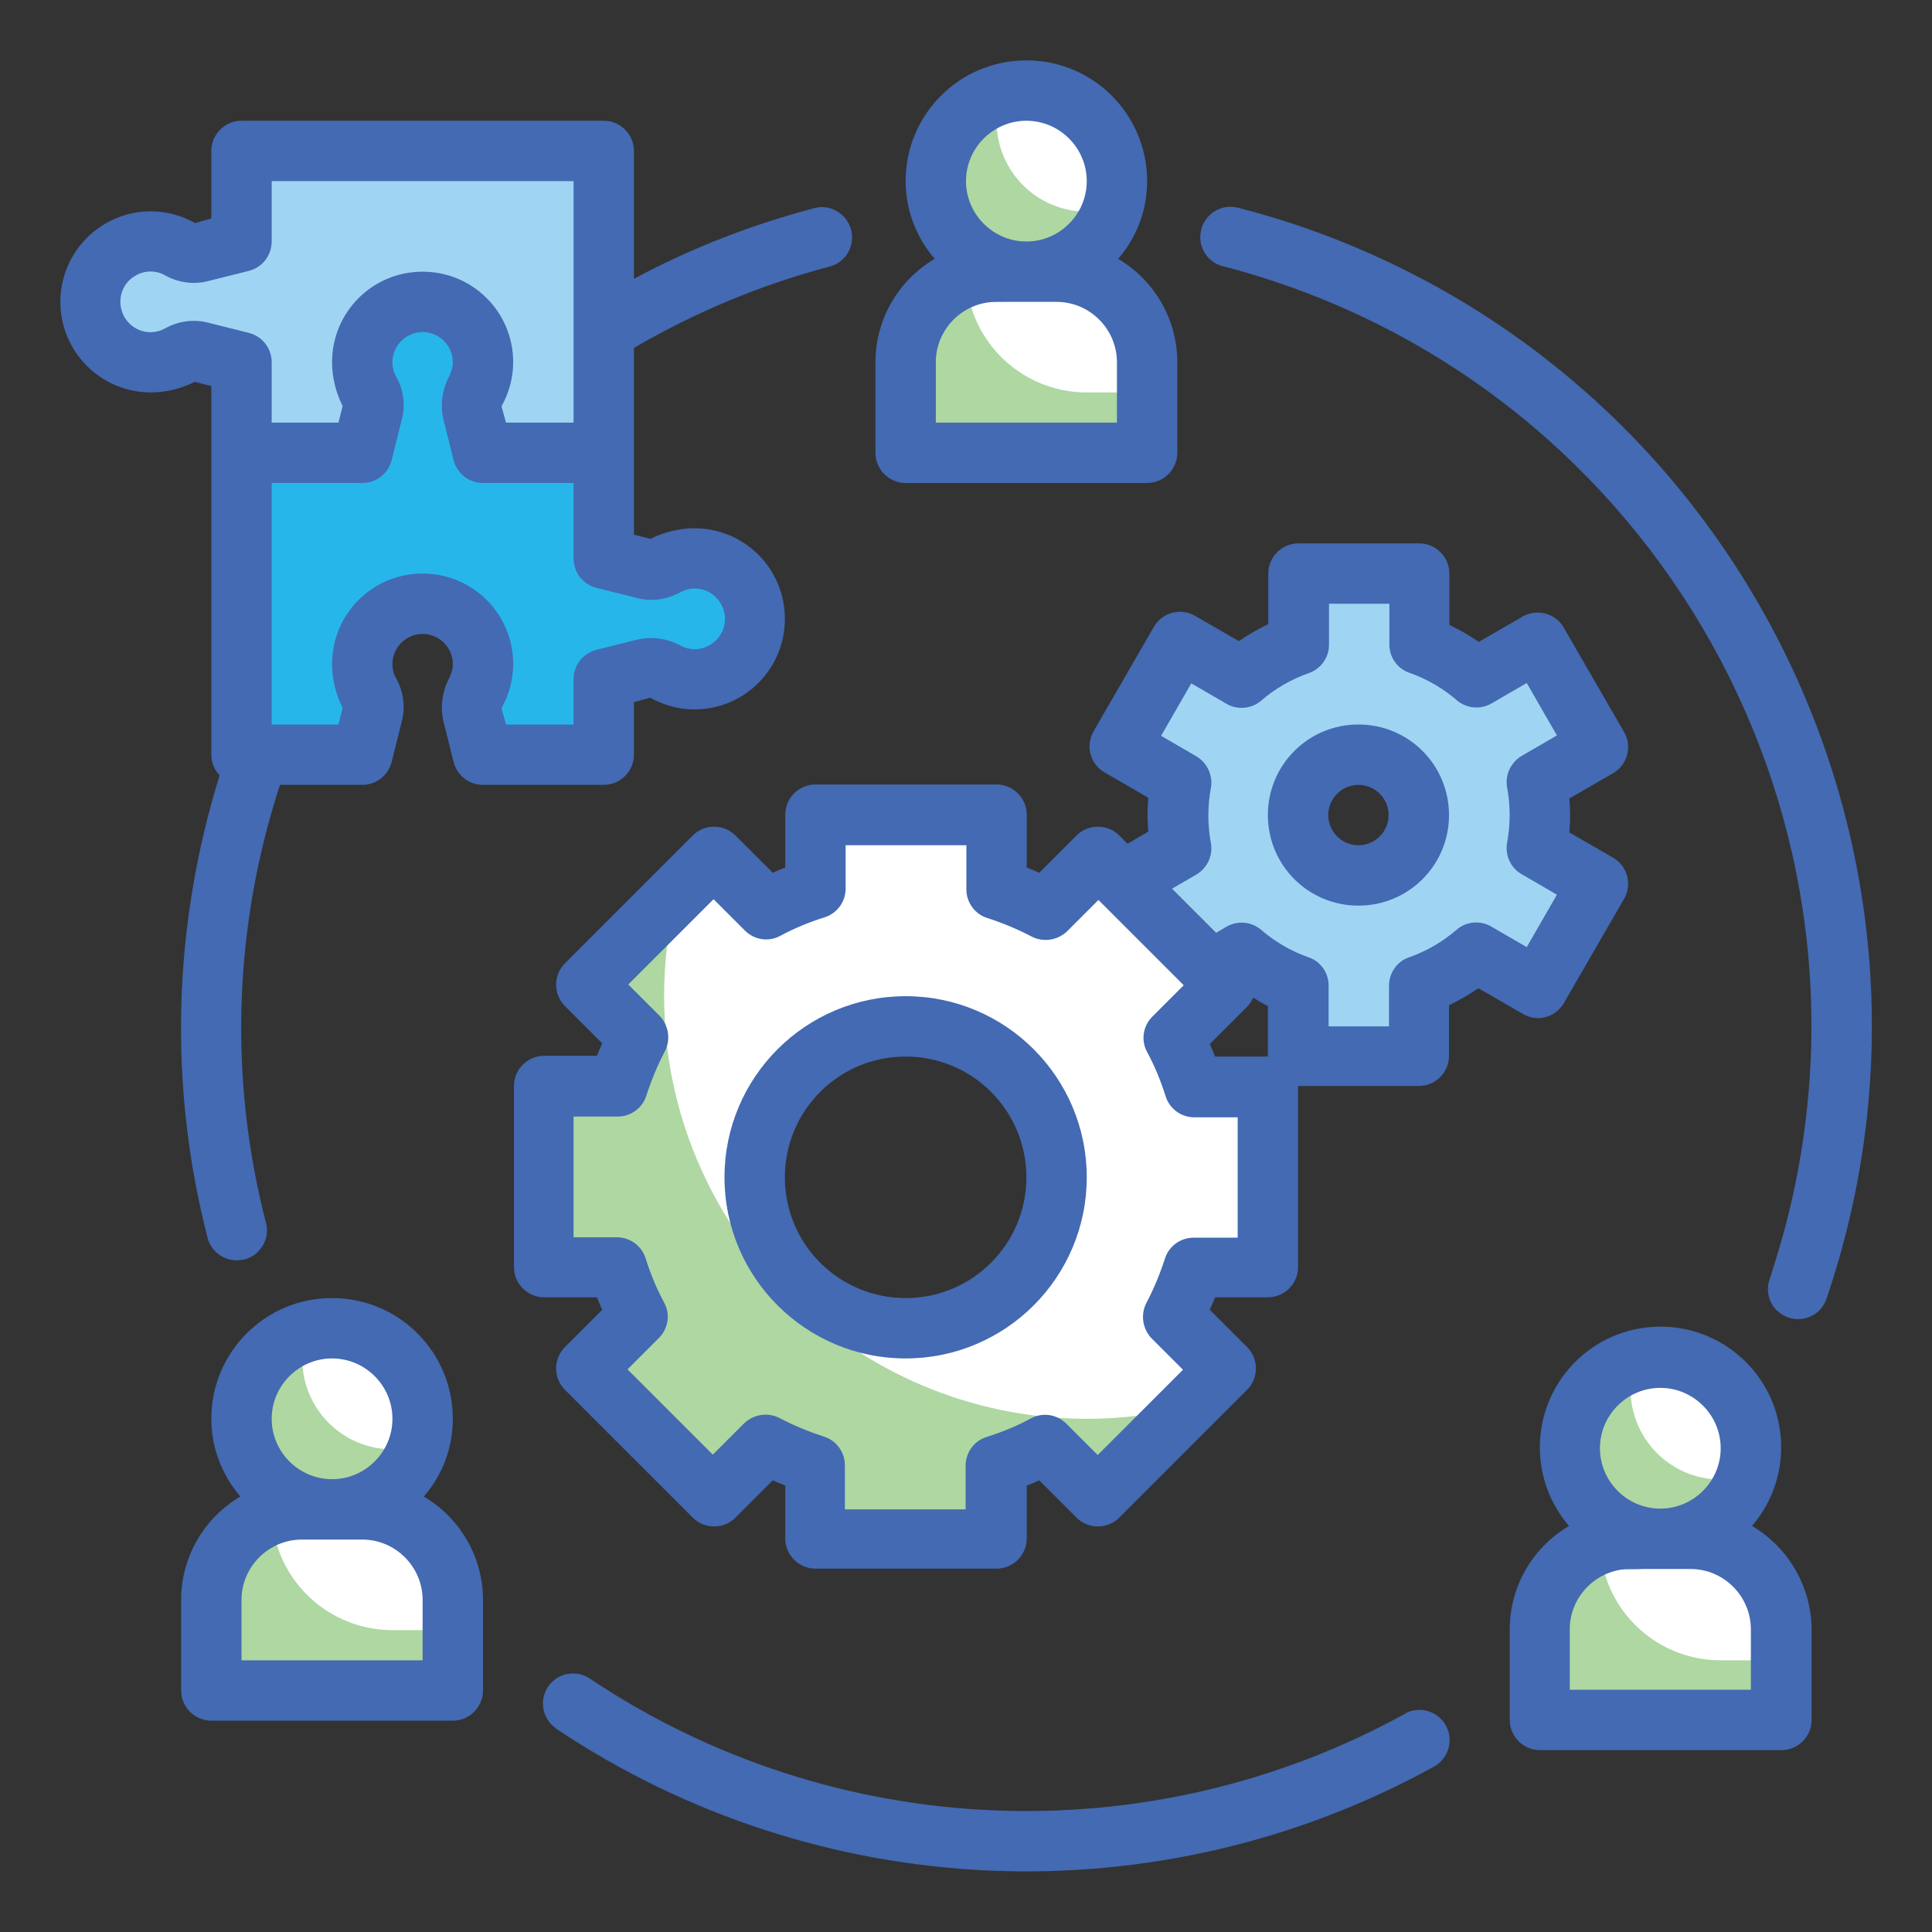
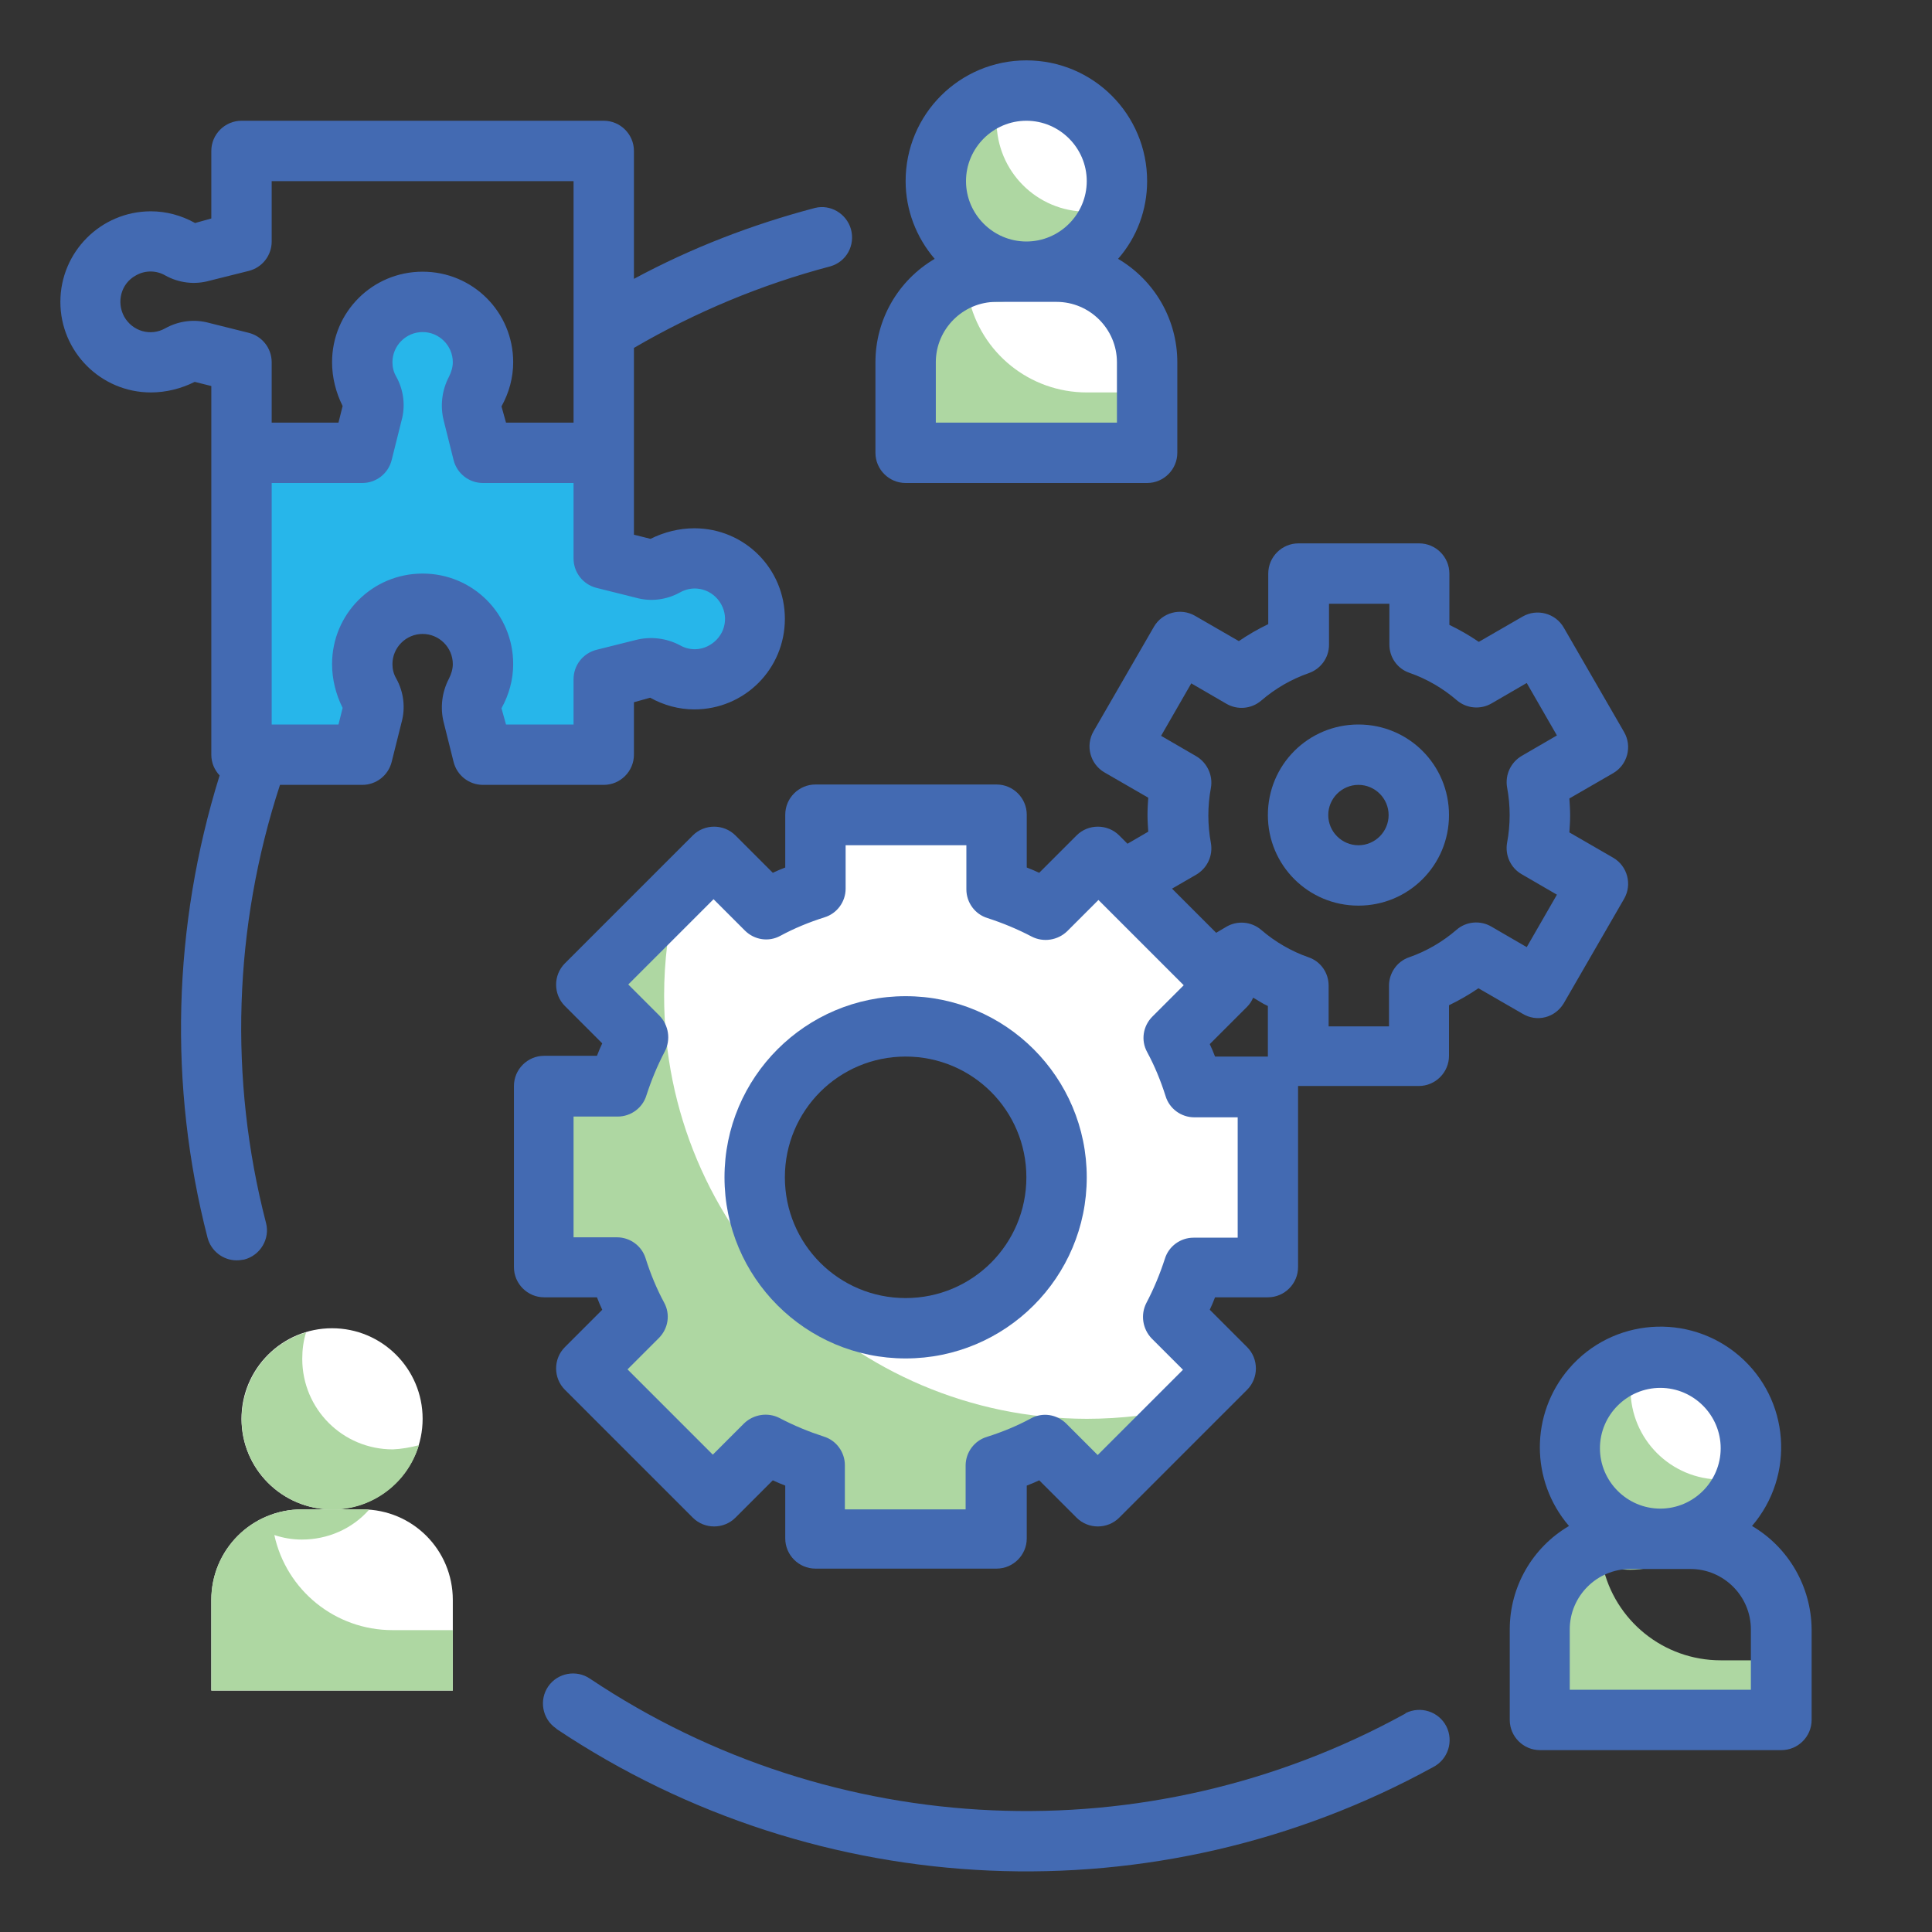
<svg xmlns="http://www.w3.org/2000/svg" version="1.1" id="Layer_1" x="0px" y="0px" viewBox="0 0 512 512" style="enable-background:new 0 0 512 512;" xml:space="preserve">
  <rect x="0" y="0" width="512" height="512" fill="#333333" stroke="none" />
  <style type="text/css">
	.st0{fill:#9FD5F3;}
	.st1{fill:#27B6EA;}
	.st2{fill:#FFFFFF;}
	.st3{fill:#AED7A2;}
	.st4{fill:#436AB2;}
</style>
  <g id="Twotone">
    <g id="Color_copy_2">
-       <path class="st0" d="M408,216c0-2.9-0.3-5.9-0.8-8.8l16.3-9.4l-16-27.7l-16.3,9.4c-4.5-3.8-9.6-6.8-15.2-8.7V152h-32v18.8    c-5.6,2-10.7,4.9-15.2,8.7l-16.3-9.4l-16,27.7l16.3,9.4c-1.1,5.8-1.1,11.7,0,17.5l-16.3,9.4l16,27.7l16.3-9.4    c4.5,3.8,9.6,6.8,15.2,8.7V280h32v-18.8c5.6-2,10.7-4.9,15.2-8.7l16.3,9.4l16-27.7l-16.3-9.4C407.7,221.9,408,218.9,408,216    L408,216z M360,232c-8.8,0-16-7.2-16-16s7.2-16,16-16s16,7.2,16,16S368.8,232,360,232z" />
-       <path class="st0" d="M64,40v24l-10.4,2.6c-1.9,0.6-4,0.4-5.8-0.6c-2.4-1.4-5-2.1-7.8-2.1c-8.8,0-16,7.2-16,16s7.2,16,16,16    c2.7,0,5.4-0.7,7.7-2.1c1.8-0.9,3.9-1.1,5.8-0.6L64,96v24h96V40H64z" />
      <path class="st1" d="M184,148c-2.7,0-5.4,0.7-7.7,2.1c-1.8,0.9-3.9,1.1-5.8,0.6L160,148v-28h-32l-2.6-10.4c-0.6-1.9-0.4-4,0.6-5.8    c1.4-2.4,2.1-5,2.1-7.8c0-8.8-7.2-16-16-16s-16,7.2-16,16c0,2.7,0.7,5.4,2.1,7.7c0.9,1.8,1.1,3.9,0.6,5.8L96,120H64v80h32    l2.6-10.4c0.6-1.9,0.4-4-0.6-5.8c-1.4-2.4-2.1-5-2.1-7.8c0-8.8,7.2-16,16-16s16,7.2,16,16c0,2.7-0.7,5.4-2.1,7.7    c-0.9,1.8-1.1,3.9-0.6,5.8L128,200h32v-20l10.4-2.6c1.9-0.6,4-0.4,5.8,0.6c2.4,1.4,5,2.1,7.8,2.1c8.8,0,16-7.2,16-16    S192.8,148,184,148z" />
      <path class="st2" d="M336,336v-48h-19.7c-1.4-4.5-3.2-8.8-5.4-13l14-13.9L291,227.2l-13.9,14c-4.2-2.2-8.5-4-13-5.4V216h-48v19.7    c-4.5,1.4-8.8,3.2-13,5.4l-13.9-14L155.3,261l14,13.9c-2.2,4.2-4,8.5-5.4,13H144v48h19.7c1.4,4.5,3.2,8.8,5.4,13l-14,13.9    l33.9,33.9l13.9-14c4.2,2.2,8.5,4,13,5.4V408h48v-19.7c4.5-1.4,8.8-3.2,13-5.4l13.9,14l33.9-33.9l-14-13.9c2.2-4.2,4-8.5,5.4-13    H336V336z M240,352c-22.1,0-40-17.9-40-40s17.9-40,40-40s40,17.9,40,40S262.1,352,240,352z" />
      <path class="st3" d="M288,376c-61.9-0.1-112.1-50.3-112-112.2c0-9,1.1-18,3.3-26.8l-24.2,24.2l14,13.9c-2.2,4.2-4,8.5-5.4,13H144    v48h19.7c1.4,4.5,3.3,8.8,5.4,13l-14,13.9l34,34l13.9-14c4.2,2.2,8.5,4,13,5.4V408h48v-19.7c4.5-1.4,8.8-3.3,13-5.4l13.9,14    l24.2-24.2C306.2,374.9,297.1,376,288,376z" />
      <circle class="st2" cx="272" cy="48" r="24" />
      <path class="st2" d="M264,72h16c13.3,0,24,10.7,24,24v24l0,0h-64l0,0V96C240,82.7,250.7,72,264,72z" />
      <path class="st3" d="M295,55c-3.8,12.7-17.2,19.9-29.9,16c-12.7-3.8-19.9-17.2-16-29.9c2.3-7.7,8.3-13.7,16-16c-0.7,2.3-1,4.6-1,7    c0,13.3,10.7,24,24,24C290.4,56,292.7,55.6,295,55L295,55z" />
      <path class="st3" d="M304,104v16h-64V96c0-13.3,10.7-24,24-24h16c0.6,0,1.2,0,1.8,0.1c-4.5,5.1-11,7.9-17.8,7.9    c-2.5,0-4.9-0.4-7.3-1.2c3.2,14.7,16.2,25.2,31.3,25.2H304z" />
      <circle class="st2" cx="88" cy="376" r="24" />
      <path class="st2" d="M80,400h16c13.3,0,24,10.7,24,24v24l0,0H56l0,0v-24C56,410.7,66.7,400,80,400z" />
      <path class="st3" d="M111,383c-3.8,12.7-17.2,19.9-29.9,16s-19.9-17.2-16-29.9c2.3-7.7,8.3-13.7,16-16c-0.7,2.3-1,4.6-1,7    c0,13.3,10.7,24,24,24C106.4,384,108.7,383.6,111,383L111,383z" />
      <path class="st3" d="M120,432v16H56v-24c0-13.3,10.7-24,24-24h16c0.6,0,1.2,0,1.8,0.1c-4.5,5.1-11,7.9-17.8,7.9    c-2.5,0-4.9-0.4-7.3-1.2C75.9,421.5,88.9,432,104,432H120z" />
      <circle class="st2" cx="440" cy="384" r="24" />
-       <path class="st2" d="M432,408h16c13.3,0,24,10.7,24,24v24l0,0h-64l0,0v-24C408,418.7,418.7,408,432,408z" />
      <g>
        <path class="st3" d="M463,391c-3.8,12.7-17.2,19.9-29.9,16s-19.9-17.2-16-29.9c2.3-7.7,8.3-13.7,16-16c-0.7,2.3-1,4.6-1,7     c0,13.3,10.7,24,24,24C458.4,392,460.7,391.6,463,391L463,391z" />
        <path class="st3" d="M472,440v16h-64v-24c0-13.3,10.7-24,24-24h16c0.6,0,1.2,0,1.8,0.1c-4.5,5.1-11,7.9-17.8,7.9     c-2.5,0-4.9-0.4-7.3-1.2c3.2,14.7,16.2,25.2,31.3,25.2H472z" />
      </g>
    </g>
    <g id="Stroke_Close_copy_2">
      <path class="st4" d="M240,264c-26.5,0-48,21.5-48,48s21.5,48,48,48s48-21.5,48-48S266.5,264,240,264z M240,344    c-17.7,0-32-14.3-32-32s14.3-32,32-32s32,14.3,32,32S257.7,344,240,344z" />
      <path class="st4" d="M240,128h64c4.4,0,8-3.6,8-8V96c0-11.3-6-21.7-15.7-27.4c5-5.7,7.7-13,7.7-20.6c0-17.7-14.3-32-32-32    s-32,14.3-32,32c0,7.6,2.8,14.9,7.7,20.6C238,74.3,232,84.7,232,96v24C232,124.4,235.6,128,240,128z M296,112h-48V96    c0-8.8,7.2-16,16-16h16c8.8,0,16,7.2,16,16V112z M272,32c8.8,0,16,7.2,16,16s-7.2,16-16,16s-16-7.2-16-16S263.2,32,272,32z" />
-       <path class="st4" d="M112.3,396.6c5-5.7,7.7-13,7.7-20.6c0-17.7-14.3-32-32-32s-32,14.3-32,32c0,7.6,2.8,14.9,7.7,20.6    C54,402.3,48,412.7,48,424v24c0,4.4,3.6,8,8,8h64c4.4,0,8-3.6,8-8v-24C128,412.7,122,402.3,112.3,396.6z M88,360    c8.8,0,16,7.2,16,16s-7.2,16-16,16s-16-7.2-16-16S79.2,360,88,360z M112,440H64v-16c0-8.8,7.2-16,16-16h16c8.8,0,16,7.2,16,16V440    z" />
      <path class="st4" d="M464.3,404.4c11.5-13.4,10-33.6-3.4-45.1s-33.6-10-45.1,3.4c-10.3,12-10.3,29.7,0,41.7    c-9.7,5.7-15.7,16.1-15.7,27.4v24c0,4.4,3.6,8,8,8h64c4.4,0,8-3.6,8-8v-24C480,420.5,474,410.1,464.3,404.4z M440,367.8    c8.8,0,16,7.2,16,16s-7.2,16-16,16s-16-7.2-16-16S431.2,367.8,440,367.8z M464,447.8h-48v-16c0-8.8,7.2-16,16-16h16    c8.8,0,16,7.2,16,16V447.8z" />
      <path class="st4" d="M414.4,265.9l16-27.7c2.2-3.8,0.9-8.7-2.9-10.9l-11.6-6.7c0.1-1.5,0.2-3,0.2-4.5s-0.1-3-0.2-4.5l11.6-6.7    c3.8-2.2,5.1-7.1,2.9-10.9l-16-27.7c-2.2-3.8-7.1-5.1-10.9-2.9l-11.6,6.7c-2.5-1.7-5.1-3.2-7.8-4.5V152c0-4.4-3.6-8-8-8h-32    c-4.4,0-8,3.6-8,8v13.4c-2.7,1.3-5.3,2.8-7.8,4.5l-11.6-6.7c-3.8-2.2-8.7-0.9-10.9,2.9l-16,27.7c-2.2,3.8-0.9,8.7,2.9,10.9    l11.6,6.7c-0.1,1.5-0.2,3-0.2,4.5s0.1,3,0.2,4.5l-5.5,3.2l-2.2-2.2c-3.1-3.1-8.2-3.1-11.3,0l-9.9,9.9c-1.1-0.5-2.2-1-3.3-1.4v-14    c0-4.4-3.6-8-8-8h-48c-4.4,0-8,3.6-8,8v14c-1.1,0.4-2.2,0.9-3.3,1.4l-9.9-9.9c-3.1-3.1-8.2-3.1-11.3,0l-33.9,33.9    c-3.1,3.1-3.1,8.2,0,11.3l9.9,9.9c-0.5,1.1-1,2.2-1.4,3.3h-14c-4.4,0-8,3.6-8,8v48c0,4.4,3.6,8,8,8h14c0.4,1.1,0.9,2.2,1.4,3.3    l-9.9,9.9c-3.1,3.1-3.1,8.2,0,11.3l33.9,33.9c3.1,3.1,8.2,3.1,11.3,0l9.9-9.9c1.1,0.5,2.2,1,3.3,1.4v14c0,4.4,3.6,8,8,8h48    c4.4,0,8-3.6,8-8v-14c1.1-0.4,2.2-0.9,3.3-1.4l9.9,9.9c3.1,3.1,8.2,3.1,11.3,0l33.9-33.9c3.1-3.1,3.1-8.2,0-11.3l-9.9-9.9    c0.5-1.1,1-2.2,1.4-3.3h14c4.4,0,8-3.6,8-8v-48h32c4.4,0,8-3.6,8-8v-13.4c2.7-1.3,5.3-2.8,7.8-4.5l11.6,6.7    C407.3,271,412.1,269.7,414.4,265.9z M328,328h-11.7c-3.5,0-6.6,2.3-7.6,5.6c-1.3,4-2.9,7.9-4.9,11.7c-1.6,3.1-1,6.9,1.4,9.4    l8.3,8.3l-22.6,22.6l-8.3-8.3c-2.5-2.5-6.3-3.1-9.4-1.4c-3.7,2-7.6,3.6-11.7,4.9c-3.3,1-5.6,4.1-5.6,7.6V400h-32v-11.7    c0-3.5-2.3-6.6-5.6-7.6c-4-1.3-7.9-2.9-11.7-4.9c-3.1-1.6-6.9-1-9.4,1.4l-8.3,8.3l-22.6-22.6l8.3-8.3c2.5-2.5,3.1-6.3,1.4-9.4    c-2-3.7-3.6-7.6-4.9-11.7c-1-3.3-4.1-5.6-7.6-5.6H152v-32h11.7c3.5,0,6.6-2.3,7.6-5.6c1.3-4,2.9-7.9,4.9-11.7    c1.6-3.1,1-6.9-1.4-9.4l-8.3-8.3l22.6-22.6l8.3,8.3c2.5,2.5,6.3,3.1,9.4,1.4c3.7-2,7.6-3.6,11.7-4.9c3.3-1,5.6-4.1,5.6-7.6V224h32    v11.7c0,3.5,2.3,6.6,5.6,7.6c4,1.3,7.9,2.9,11.7,4.9c3.1,1.6,6.9,1,9.4-1.4l8.3-8.3l22.6,22.6l-8.3,8.3c-2.5,2.5-3.1,6.3-1.4,9.4    c2,3.7,3.6,7.6,4.9,11.7c1,3.3,4.1,5.6,7.6,5.6H328V328z M322,280c-0.4-1.1-0.9-2.2-1.4-3.3l9.9-9.9c0.7-0.7,1.2-1.5,1.6-2.4    c1.3,0.7,2.5,1.6,3.9,2.2V280H322z M386,246.4c-3.7,3.2-8,5.7-12.6,7.3c-3.2,1.1-5.3,4.2-5.3,7.5V272h-16v-10.8    c0-3.4-2.1-6.4-5.3-7.5c-4.6-1.6-8.9-4.1-12.6-7.3c-2.6-2.2-6.3-2.5-9.2-0.8l-2.7,1.6l-11.7-11.7l6.4-3.7c2.9-1.7,4.5-5,3.9-8.4    c-0.9-4.8-0.9-9.8,0-14.6c0.6-3.3-1-6.7-3.9-8.4l-9.3-5.4l8-13.9l9.3,5.4c2.9,1.7,6.6,1.4,9.2-0.8c3.7-3.2,8-5.7,12.6-7.3    c3.2-1.1,5.4-4.1,5.4-7.5V160h16v10.8c0,3.4,2.1,6.4,5.3,7.5c4.6,1.6,8.9,4.1,12.6,7.3c2.6,2.2,6.3,2.5,9.2,0.8l9.3-5.4l8,13.9    l-9.3,5.4c-2.9,1.7-4.5,5-3.9,8.4c0.9,4.8,0.9,9.8,0,14.6c-0.6,3.3,0.9,6.7,3.9,8.4l9.3,5.4l-8,13.9l-9.3-5.4    C392.3,243.8,388.5,244.2,386,246.4L386,246.4z" />
      <path class="st4" d="M360,192c-13.3,0-24,10.7-24,24s10.7,24,24,24s24-10.7,24-24S373.3,192,360,192z M360,224c-4.4,0-8-3.6-8-8    s3.6-8,8-8s8,3.6,8,8S364.4,224,360,224z" />
      <path class="st4" d="M372.1,454.3c-68,37.3-151.2,33.7-215.7-9.4c-3.6-2.5-8.6-1.6-11.1,2s-1.6,8.6,2,11.1    c0.1,0.1,0.2,0.1,0.2,0.2c69.5,46.4,159.1,50.3,232.3,10.1c3.9-2,5.5-6.8,3.5-10.8c-2-3.9-6.8-5.5-10.8-3.5    C372.5,454.1,372.3,454.2,372.1,454.3z" />
-       <path class="st4" d="M327.9,55c-4.3-1-8.6,1.7-9.6,6c-1,4.2,1.5,8.4,5.6,9.5C435.2,99.3,502.1,212.7,473.4,324    c-1.3,5-2.8,10-4.4,14.9c-1.5,4.2,0.6,8.7,4.8,10.2c4.2,1.5,8.7-0.6,10.2-4.8c0-0.1,0.1-0.2,0.1-0.3    c39.8-117.1-22.9-244.4-140-284.2C338.8,58,333.4,56.4,327.9,55L327.9,55z" />
      <path class="st4" d="M168,200v-13.9l4.3-1.2c3.6,2,7.6,3.1,11.7,3.1c13.3,0,24-10.7,24-24s-10.7-24-24-24c-4,0-8,1-11.6,2.8    l-4.4-1.1V92.2c16.3-9.5,33.8-16.8,52-21.6c4.3-1.2,6.7-5.6,5.5-9.9c-1.2-4.1-5.4-6.6-9.5-5.6c-16.7,4.4-32.8,10.6-48,18.8V40    c0-4.4-3.6-8-8-8H64c-4.4,0-8,3.6-8,8v17.9l-4.3,1.2c-3.6-2-7.6-3.1-11.7-3.1c-13.3,0-24,10.8-24,24s10.7,24,24,24    c4,0,8-1,11.6-2.8l4.4,1.1V200c0,2.1,0.8,4,2.2,5.5C45.8,245.3,44.6,287.7,55,328c0.9,3.5,4.1,6,7.7,6c0.7,0,1.3-0.1,2-0.2    c4.3-1.1,6.9-5.5,5.8-9.7l0,0c-9.9-38.2-8.6-78.5,3.7-116.1H96c3.7,0,6.9-2.5,7.8-6.1l2.6-10.4c1.1-3.9,0.6-8.1-1.4-11.7    c-0.7-1.2-1-2.5-1-3.8c0-4.4,3.6-8,8-8s8,3.6,8,8c0,1.3-0.4,2.6-1,3.8c-1.9,3.6-2.4,7.8-1.4,11.7l2.6,10.4    c0.9,3.6,4.1,6.1,7.8,6.1h32C164.4,208,168,204.4,168,200L168,200z M55.5,85.6c-3.9-1.1-8.1-0.6-11.7,1.4    c-3.9,2.2-8.7,0.8-10.9-3.1C30.8,80,32.1,75.1,36,73c2.4-1.4,5.4-1.4,7.8,0c3.6,2,7.8,2.5,11.7,1.4l10.4-2.6    c3.6-0.9,6.1-4.1,6.1-7.8V48h80v64h-17.9l-1.2-4.3c2-3.6,3.1-7.6,3.1-11.7c0-13.3-10.7-24-24-24S88,82.7,88,96c0,4,1,8,2.8,11.6    l-1.1,4.4H72V96c0-3.7-2.5-6.9-6.1-7.8L55.5,85.6z M152,180v12h-17.9l-1.2-4.3c2-3.6,3.1-7.6,3.1-11.7c0-13.3-10.7-24-24-24    s-24,10.7-24,24c0,4,1,8,2.8,11.6l-1.1,4.4H72v-64h24c3.7,0,6.9-2.5,7.8-6.1l2.6-10.4c1.1-3.9,0.6-8.1-1.4-11.7    c-0.7-1.2-1-2.5-1-3.8c0-4.4,3.6-8,8-8s8,3.6,8,8c0,1.3-0.4,2.6-1,3.8c-1.9,3.6-2.4,7.8-1.4,11.7l2.6,10.4    c0.9,3.6,4.1,6.1,7.8,6.1h24v20c0,3.7,2.5,6.9,6.1,7.8l10.4,2.6c3.9,1.1,8.1,0.6,11.7-1.4c3.9-2.2,8.7-0.8,10.9,3.1    c2.2,3.9,0.8,8.7-3.1,10.9c-2.4,1.4-5.4,1.4-7.8,0c-3.6-1.9-7.8-2.4-11.7-1.4l-10.4,2.6C154.5,173.1,152,176.3,152,180L152,180z" />
    </g>
  </g>
</svg>